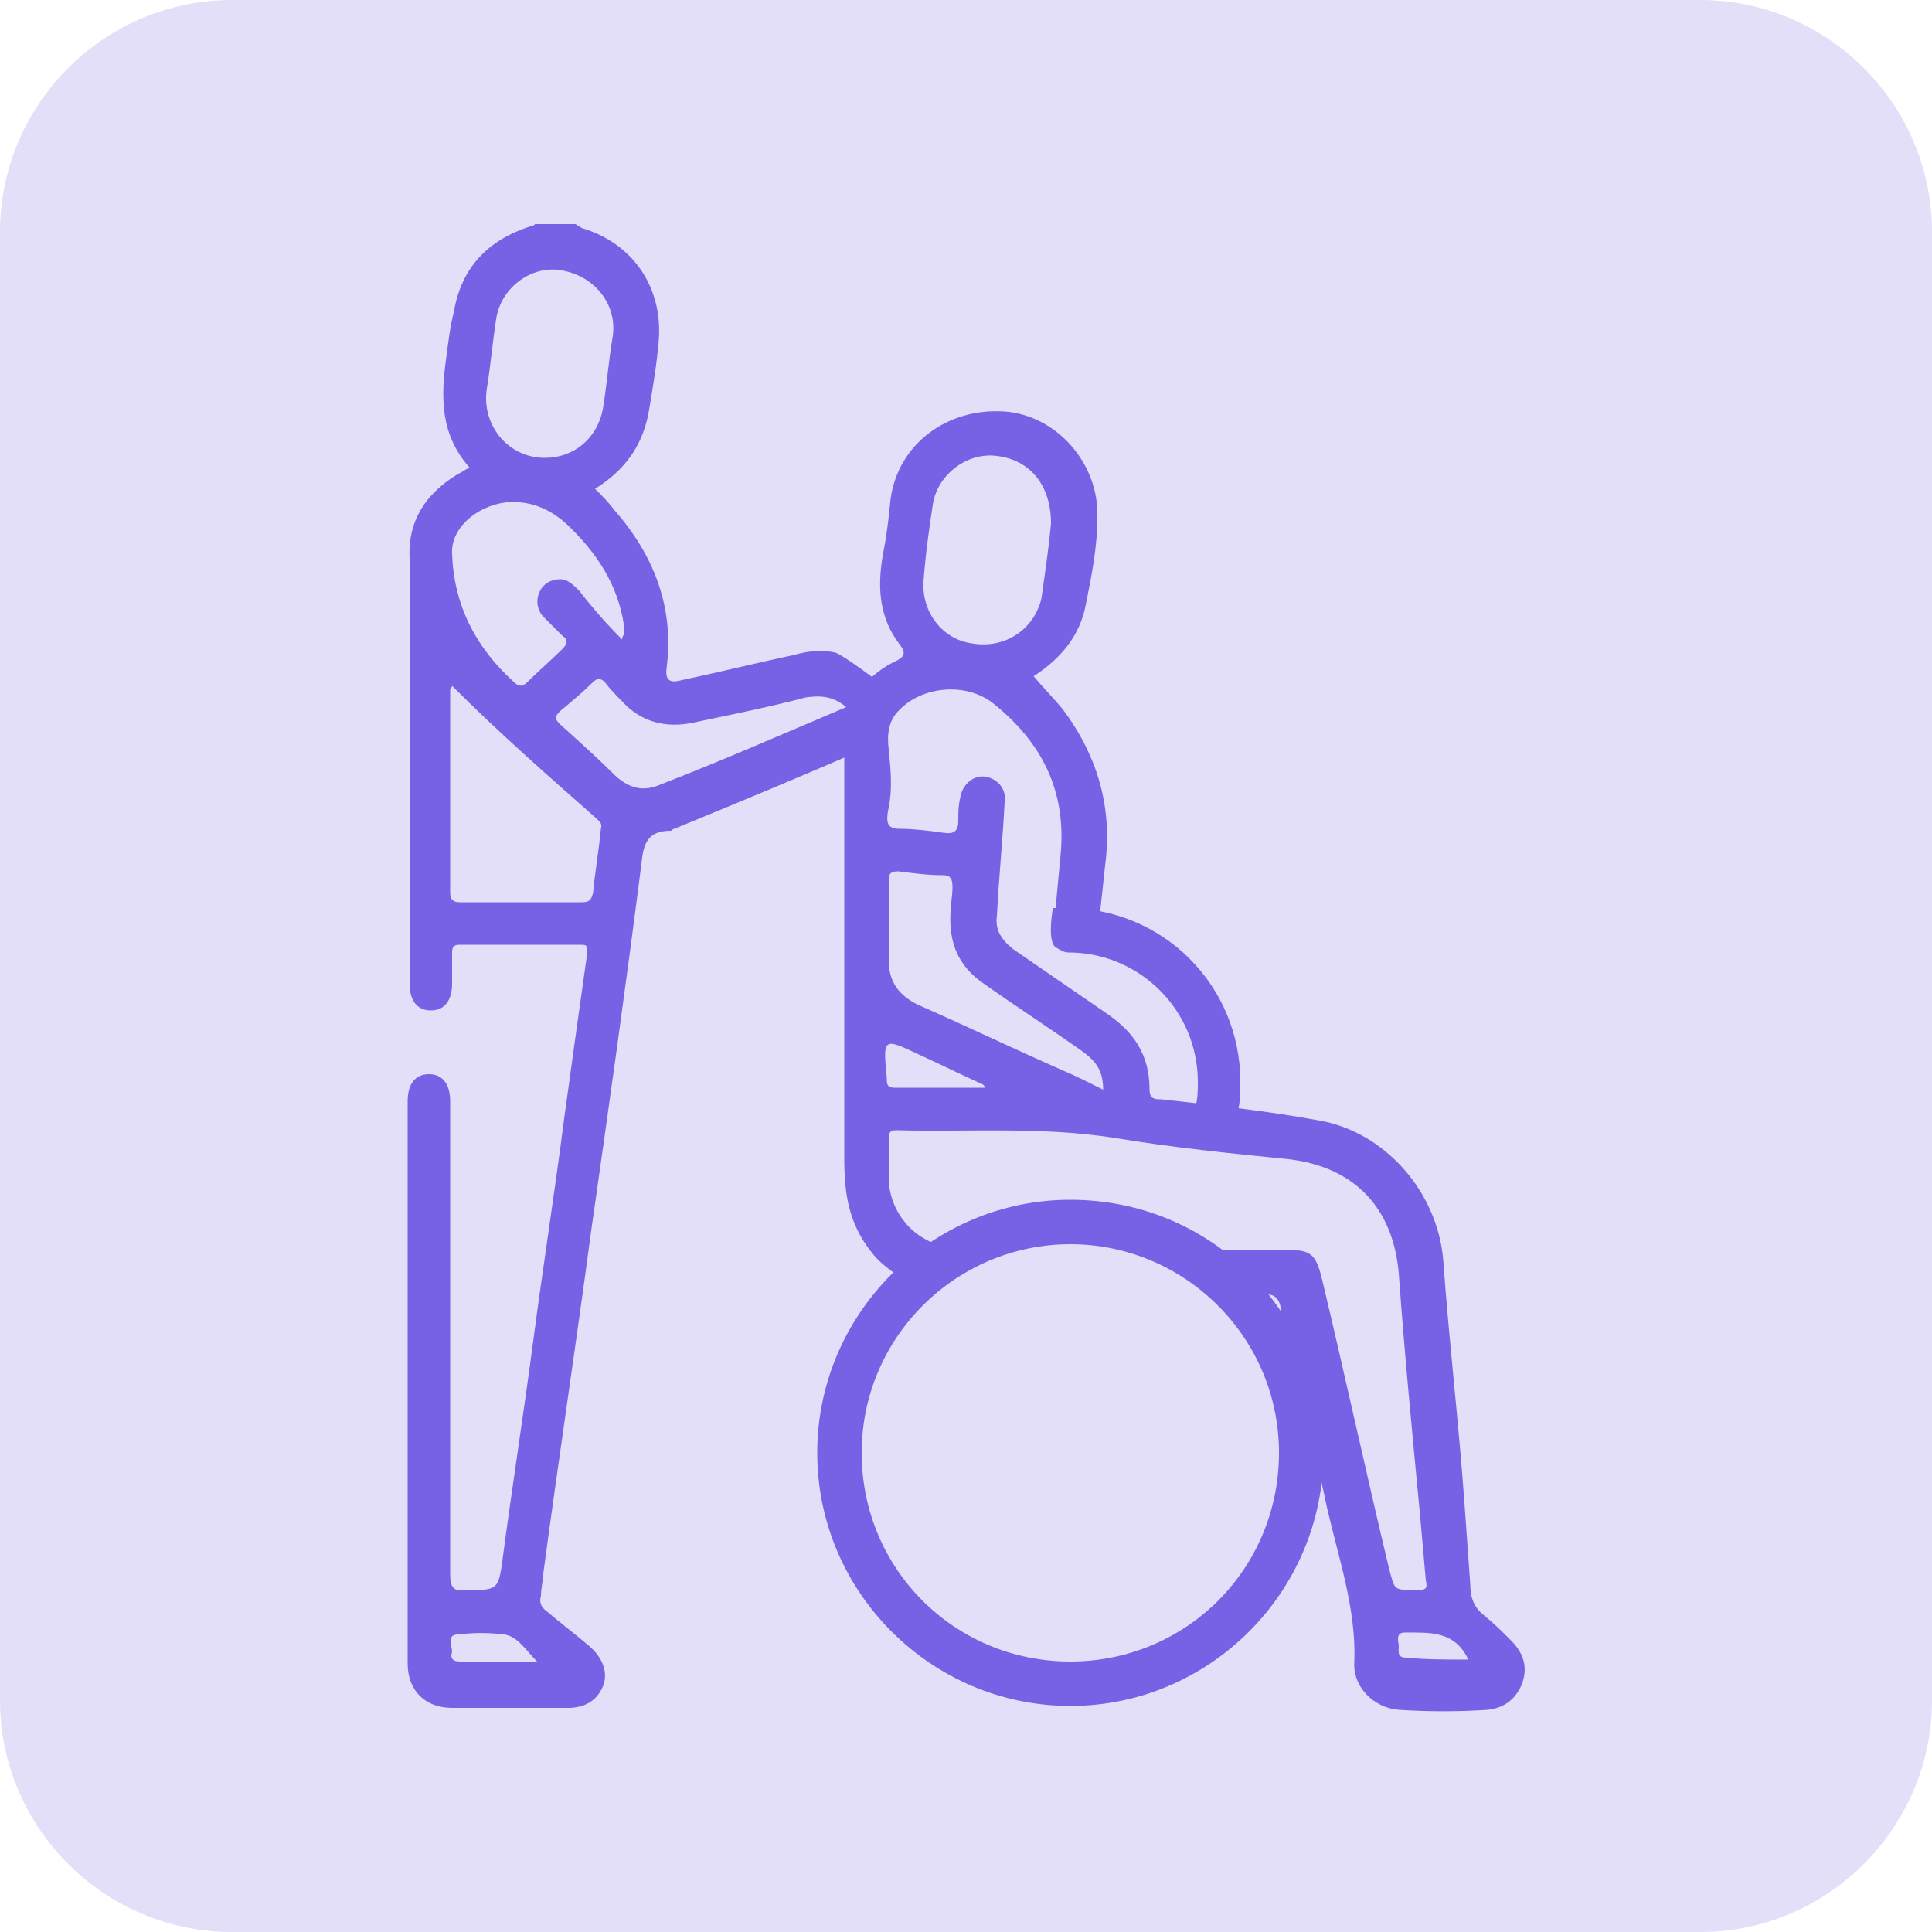
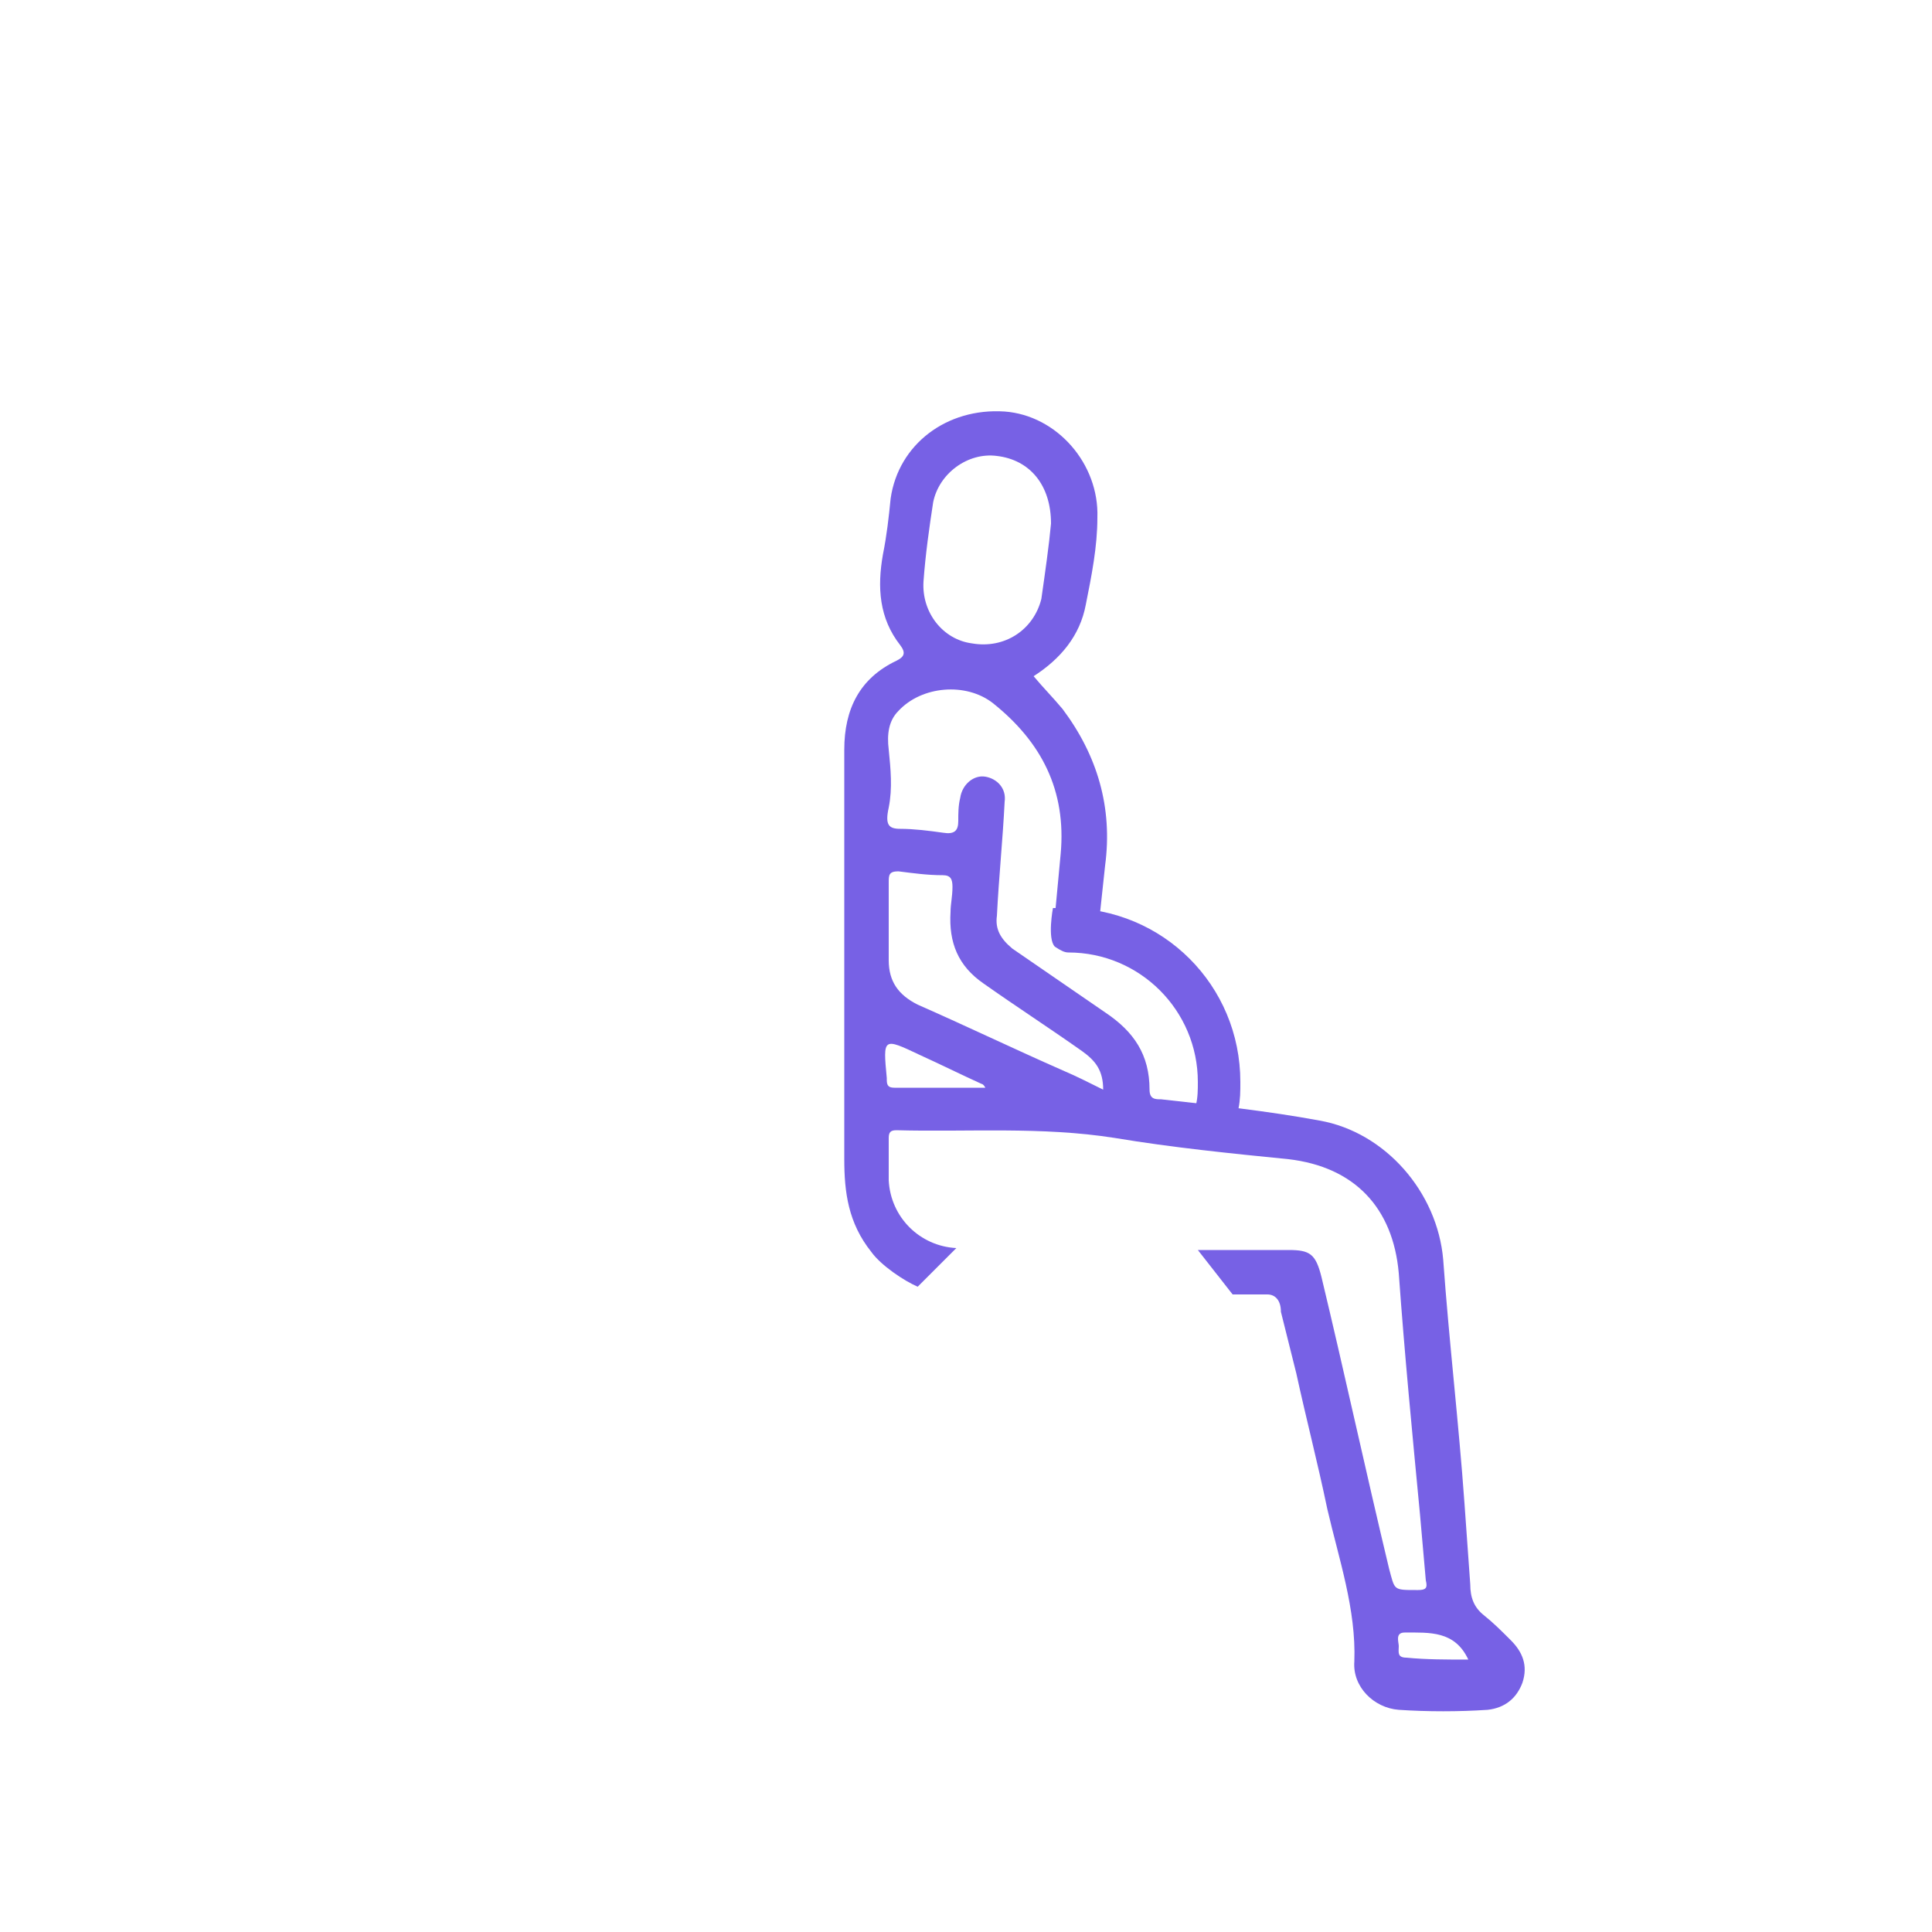
<svg xmlns="http://www.w3.org/2000/svg" id="Camada_1" x="0px" y="0px" viewBox="0 0 100 100" style="enable-background:new 0 0 100 100;" xml:space="preserve">
  <style type="text/css">	.st0{opacity:0.2;fill:#44BFEC;}	.st1{opacity:0.2;fill:#81EFA3;}	.st2{opacity:0.2;fill:#7761E5;}	.st3{opacity:0.2;fill:#EF9EC3;}	.st4{fill:#81EFA3;}	.st5{fill:#44BFEC;}	.st6{fill:#7761E5;}	.st7{fill:#EF9EC3;}	.st8{fill:none;stroke:#EF9EC3;stroke-width:1.001;stroke-linecap:round;stroke-miterlimit:10;}</style>
-   <path class="st2" d="M88,100H12c-6.6,0-12-5.4-12-12V12C0,5.4,5.4,0,12,0h76c6.6,0,12,5.4,12,12v76C100,94.6,94.6,100,88,100z" />
  <g>
    <g>
-       <path class="st6" d="M46,35.7c0.2,0.3-0.3,0.8-0.3,1.2c0.1,0.8,0.3,1.3-0.6,1.7c-3.4,1.5-6.8,2.9-10.2,4.3c-0.1,0-0.1,0.1-0.2,0.1   c-1.2,0-1.4,0.7-1.5,1.7c-0.8,6.3-1.7,12.7-2.6,19c-0.8,6-1.7,11.9-2.5,17.9c0,0.3-0.1,0.6-0.1,1c-0.1,0.3,0,0.6,0.3,0.8   c0.7,0.6,1.5,1.2,2.2,1.8c0.7,0.6,1,1.4,0.7,2.1c-0.3,0.7-0.9,1.1-1.8,1.1c-2,0-4,0-6,0c-1.4,0-2.3-0.9-2.3-2.3   c0-9.7,0-19.4,0-29.1c0-0.9,0.4-1.4,1.1-1.4c0.7,0,1.1,0.5,1.1,1.4c0,8.2,0,16.4,0,24.5c0,0.7,0.2,0.9,0.9,0.8   c1.5,0,1.6,0,1.8-1.5c0.5-3.8,1.1-7.6,1.6-11.4c0.5-3.8,1.1-7.6,1.6-11.5c0.4-2.9,0.8-5.8,1.2-8.6c0-0.3,0-0.4-0.3-0.4   c-2.1,0-4.2,0-6.3,0c-0.3,0-0.4,0.1-0.4,0.4c0,0.5,0,1.1,0,1.6c0,0.9-0.4,1.4-1.1,1.4c-0.7,0-1.1-0.5-1.1-1.4c0-6.2,0-12.4,0-18.5   c0-1.2,0-2.3,0-3.5c-0.1-1.9,0.8-3.3,2.4-4.3c0.2-0.1,0.5-0.3,0.7-0.4c-1.5-1.7-1.5-3.6-1.2-5.7c0.1-0.8,0.2-1.6,0.4-2.4   c0.4-2.3,1.8-3.7,4-4.4c0.1,0,0.2-0.1,0.2-0.1c0.7,0,1.4,0,2.1,0c0.1,0.1,0.2,0.1,0.3,0.2c2.7,0.8,4.2,3.1,4,5.8   c-0.1,1.2-0.3,2.4-0.5,3.6c-0.3,1.8-1.2,3.1-2.8,4.1c0.4,0.4,0.7,0.7,1,1.1c2.1,2.4,3.1,5.1,2.7,8.2c-0.1,0.8,0.4,0.7,0.8,0.6   c1.9-0.4,3.9-0.9,5.8-1.3c0.7-0.2,1.5-0.3,2.2-0.1C44.1,34.2,46,35.7,46,35.7z M23.4,35.5c0,0.1-0.1,0.1-0.1,0.2c0,3.5,0,7,0,10.5   c0,0.4,0.2,0.5,0.5,0.5c2.1,0,4.2,0,6.3,0c0.4,0,0.5-0.1,0.6-0.5c0.1-1.1,0.3-2.2,0.4-3.3c0.1-0.3-0.1-0.4-0.3-0.6   C28.3,40.1,25.8,37.9,23.4,35.5z M28.2,23.7c1.5,0,2.7-1,3-2.5c0.2-1.2,0.3-2.5,0.5-3.7c0.3-1.7-0.9-3.2-2.6-3.5   c-1.5-0.3-3.1,0.8-3.4,2.4c-0.2,1.2-0.3,2.5-0.5,3.7C24.9,22,26.3,23.7,28.2,23.7z M32.2,33.1c0-0.2,0.1-0.2,0.1-0.3   c0-0.1,0-0.2,0-0.4c-0.3-2.1-1.4-3.8-3-5.3c-0.9-0.8-1.9-1.2-3.1-1.1c-1.6,0.2-2.9,1.4-2.8,2.7c0.1,2.6,1.2,4.8,3.2,6.6   c0.2,0.2,0.4,0.3,0.7,0c0.6-0.6,1.2-1.1,1.8-1.7c0.3-0.3,0.3-0.5,0-0.7c-0.3-0.3-0.7-0.7-1-1c-0.6-0.7-0.2-1.8,0.7-1.9   c0.5-0.1,0.8,0.2,1.2,0.6C30.7,31.5,31.4,32.3,32.2,33.1z M43.8,36.6c-0.7-0.6-1.4-0.6-2.1-0.5c-1.9,0.5-3.9,0.9-5.8,1.3   c-1.4,0.3-2.7,0-3.7-1.1c-0.3-0.3-0.6-0.6-0.9-1c-0.2-0.2-0.4-0.2-0.6,0c-0.5,0.5-1.1,1-1.7,1.5c-0.3,0.3-0.3,0.4,0,0.7   c1,0.9,2,1.8,2.9,2.7c0.7,0.6,1.4,0.8,2.3,0.4C37.3,39.4,40.5,38,43.8,36.6z M27.8,86c-0.6-0.6-1-1.3-1.7-1.4   c-0.8-0.1-1.6-0.1-2.4,0c-0.6,0-0.3,0.6-0.3,0.9c-0.1,0.3,0,0.5,0.4,0.5C25.1,86,26.5,86,27.8,86z" />
      <path class="st6" d="M47.5,66.6c-0.7-0.3-1.9-1.1-2.4-1.8c-1.2-1.5-1.4-3.1-1.4-4.8c0-7.1,0-14.1,0-21.2c0-2.1,0.8-3.7,2.7-4.6   c0.4-0.2,0.5-0.4,0.2-0.8c-1.1-1.4-1.2-3-0.9-4.7c0.2-1,0.3-1.9,0.4-2.9c0.4-2.8,2.9-4.7,5.9-4.5c2.7,0.2,4.9,2.7,4.8,5.5   c0,1.5-0.3,3-0.6,4.5c-0.3,1.6-1.3,2.8-2.7,3.7c0.5,0.6,1,1.1,1.5,1.7c1.8,2.4,2.6,5.1,2.2,8.1c-0.1,0.9-0.2,1.9-0.3,2.8   c-0.1,0.8-0.6,1.1-1.3,1.1c-0.6-0.1-1-0.6-1-1.3c0.1-1.1,0.2-2.1,0.3-3.2c0.3-3.3-1-5.8-3.5-7.8c-1.4-1.1-3.7-0.9-4.9,0.4   C46,37.3,45.9,38,46,38.8c0.1,1,0.2,2,0,3c-0.2,0.9,0,1.1,0.6,1.1c0.7,0,1.5,0.1,2.2,0.2c0.6,0.1,0.8-0.1,0.8-0.6   c0-0.4,0-0.8,0.1-1.2c0.1-0.7,0.7-1.2,1.3-1.1c0.6,0.1,1.1,0.6,1,1.3c-0.1,2-0.3,3.9-0.4,5.9c-0.1,0.7,0.2,1.2,0.8,1.7   c1.6,1.1,3.2,2.2,4.8,3.3c1.5,1,2.3,2.2,2.3,4c0,0.5,0.3,0.5,0.6,0.5c2.7,0.3,5.5,0.6,8.2,1.1c3.4,0.6,6.1,3.7,6.4,7.2   c0.3,4.2,0.8,8.4,1.1,12.6c0.1,1.4,0.2,2.8,0.3,4.2c0,0.7,0.2,1.2,0.7,1.6c0.5,0.4,0.9,0.8,1.4,1.3c0.6,0.6,0.9,1.3,0.6,2.2   c-0.3,0.8-0.9,1.3-1.8,1.4c-1.5,0.1-3.1,0.1-4.6,0c-1.3-0.1-2.4-1.2-2.3-2.5c0.1-2.7-0.8-5.3-1.4-7.9c-0.5-2.4-1.1-4.7-1.6-7   l-0.8-3.2C66.3,67.3,66,67,65.6,67c-0.6,0-1.2,0-1.8,0L62,64.7c1.6,0,3.1,0,4.7,0c1.1,0,1.4,0.2,1.7,1.4c1.2,5,2.3,10.1,3.5,15.1   c0.3,1.1,0.2,1.1,1.4,1.1c0,0,0.1,0,0.1,0c0.4,0,0.5-0.1,0.4-0.5c-0.1-1.1-0.2-2.3-0.3-3.4c-0.4-4.2-0.8-8.3-1.1-12.5   c-0.3-3.4-2.3-5.5-5.7-5.9c-3-0.3-6-0.6-9-1.1c-3.8-0.6-7.6-0.3-11.3-0.4c-0.3,0-0.4,0.1-0.4,0.4c0,0.7,0,1.5,0,2.2   c0.1,1.9,1.6,3.4,3.5,3.5L47.5,66.6z M54.4,27.1c0-2-1.1-3.3-2.8-3.5c-1.5-0.2-3,0.9-3.3,2.4c-0.2,1.3-0.4,2.7-0.5,4.1   c-0.1,1.6,1,3,2.5,3.2c1.7,0.3,3.2-0.7,3.6-2.3C54.1,29.6,54.3,28.2,54.4,27.1z M57.1,56.4c0-1-0.4-1.5-1.1-2   c-1.7-1.2-3.4-2.3-5.1-3.5c-1.3-0.9-1.8-2.1-1.7-3.7c0-0.4,0.1-0.8,0.1-1.3c0-0.4-0.1-0.6-0.5-0.6c-0.8,0-1.5-0.1-2.3-0.2   C46,45.1,46,45.3,46,45.7c0,1.3,0,2.7,0,4c0,1.1,0.5,1.8,1.5,2.3c2.5,1.1,5,2.3,7.5,3.4C55.7,55.7,56.3,56,57.1,56.4z M51,56.3   c-0.1-0.2-0.2-0.2-0.2-0.2c-1.1-0.5-2.1-1-3.2-1.5c-1.9-0.9-1.9-0.9-1.7,1.2c0,0,0,0,0,0.1c0,0.3,0.1,0.4,0.4,0.4   C47.9,56.3,49.4,56.3,51,56.3z M76,85.9c-0.7-1.5-2-1.4-3.3-1.4c-0.5,0-0.3,0.5-0.3,0.7c0,0.3-0.1,0.6,0.4,0.6   C73.8,85.9,74.9,85.9,76,85.9z" />
    </g>
-     <path class="st6" d="M55.4,64.4c5.9,0,10.8,4.8,10.8,10.8S61.4,86,55.4,86s-10.8-4.8-10.8-10.8S49.5,64.4,55.4,64.4 M55.4,62.1  c-7.2,0-13.1,5.9-13.1,13.1c0,7.2,5.9,13.1,13.1,13.1s13.1-5.9,13.1-13.1C68.5,67.9,62.7,62.1,55.4,62.1L55.4,62.1z" />
    <path class="st6" d="M55.3,49.3c3.7,0,6.7,3,6.7,6.7c0,0.4,0,0.8-0.1,1.2l2.2,0.2c0.1-0.5,0.1-0.9,0.1-1.4c0-5-4-9-9-9l0,0  c-0.2,0-0.4,0-0.7,0c0,0-0.3,1.6,0.1,2C54.9,49.2,55.1,49.3,55.3,49.3" />
  </g>
</svg>